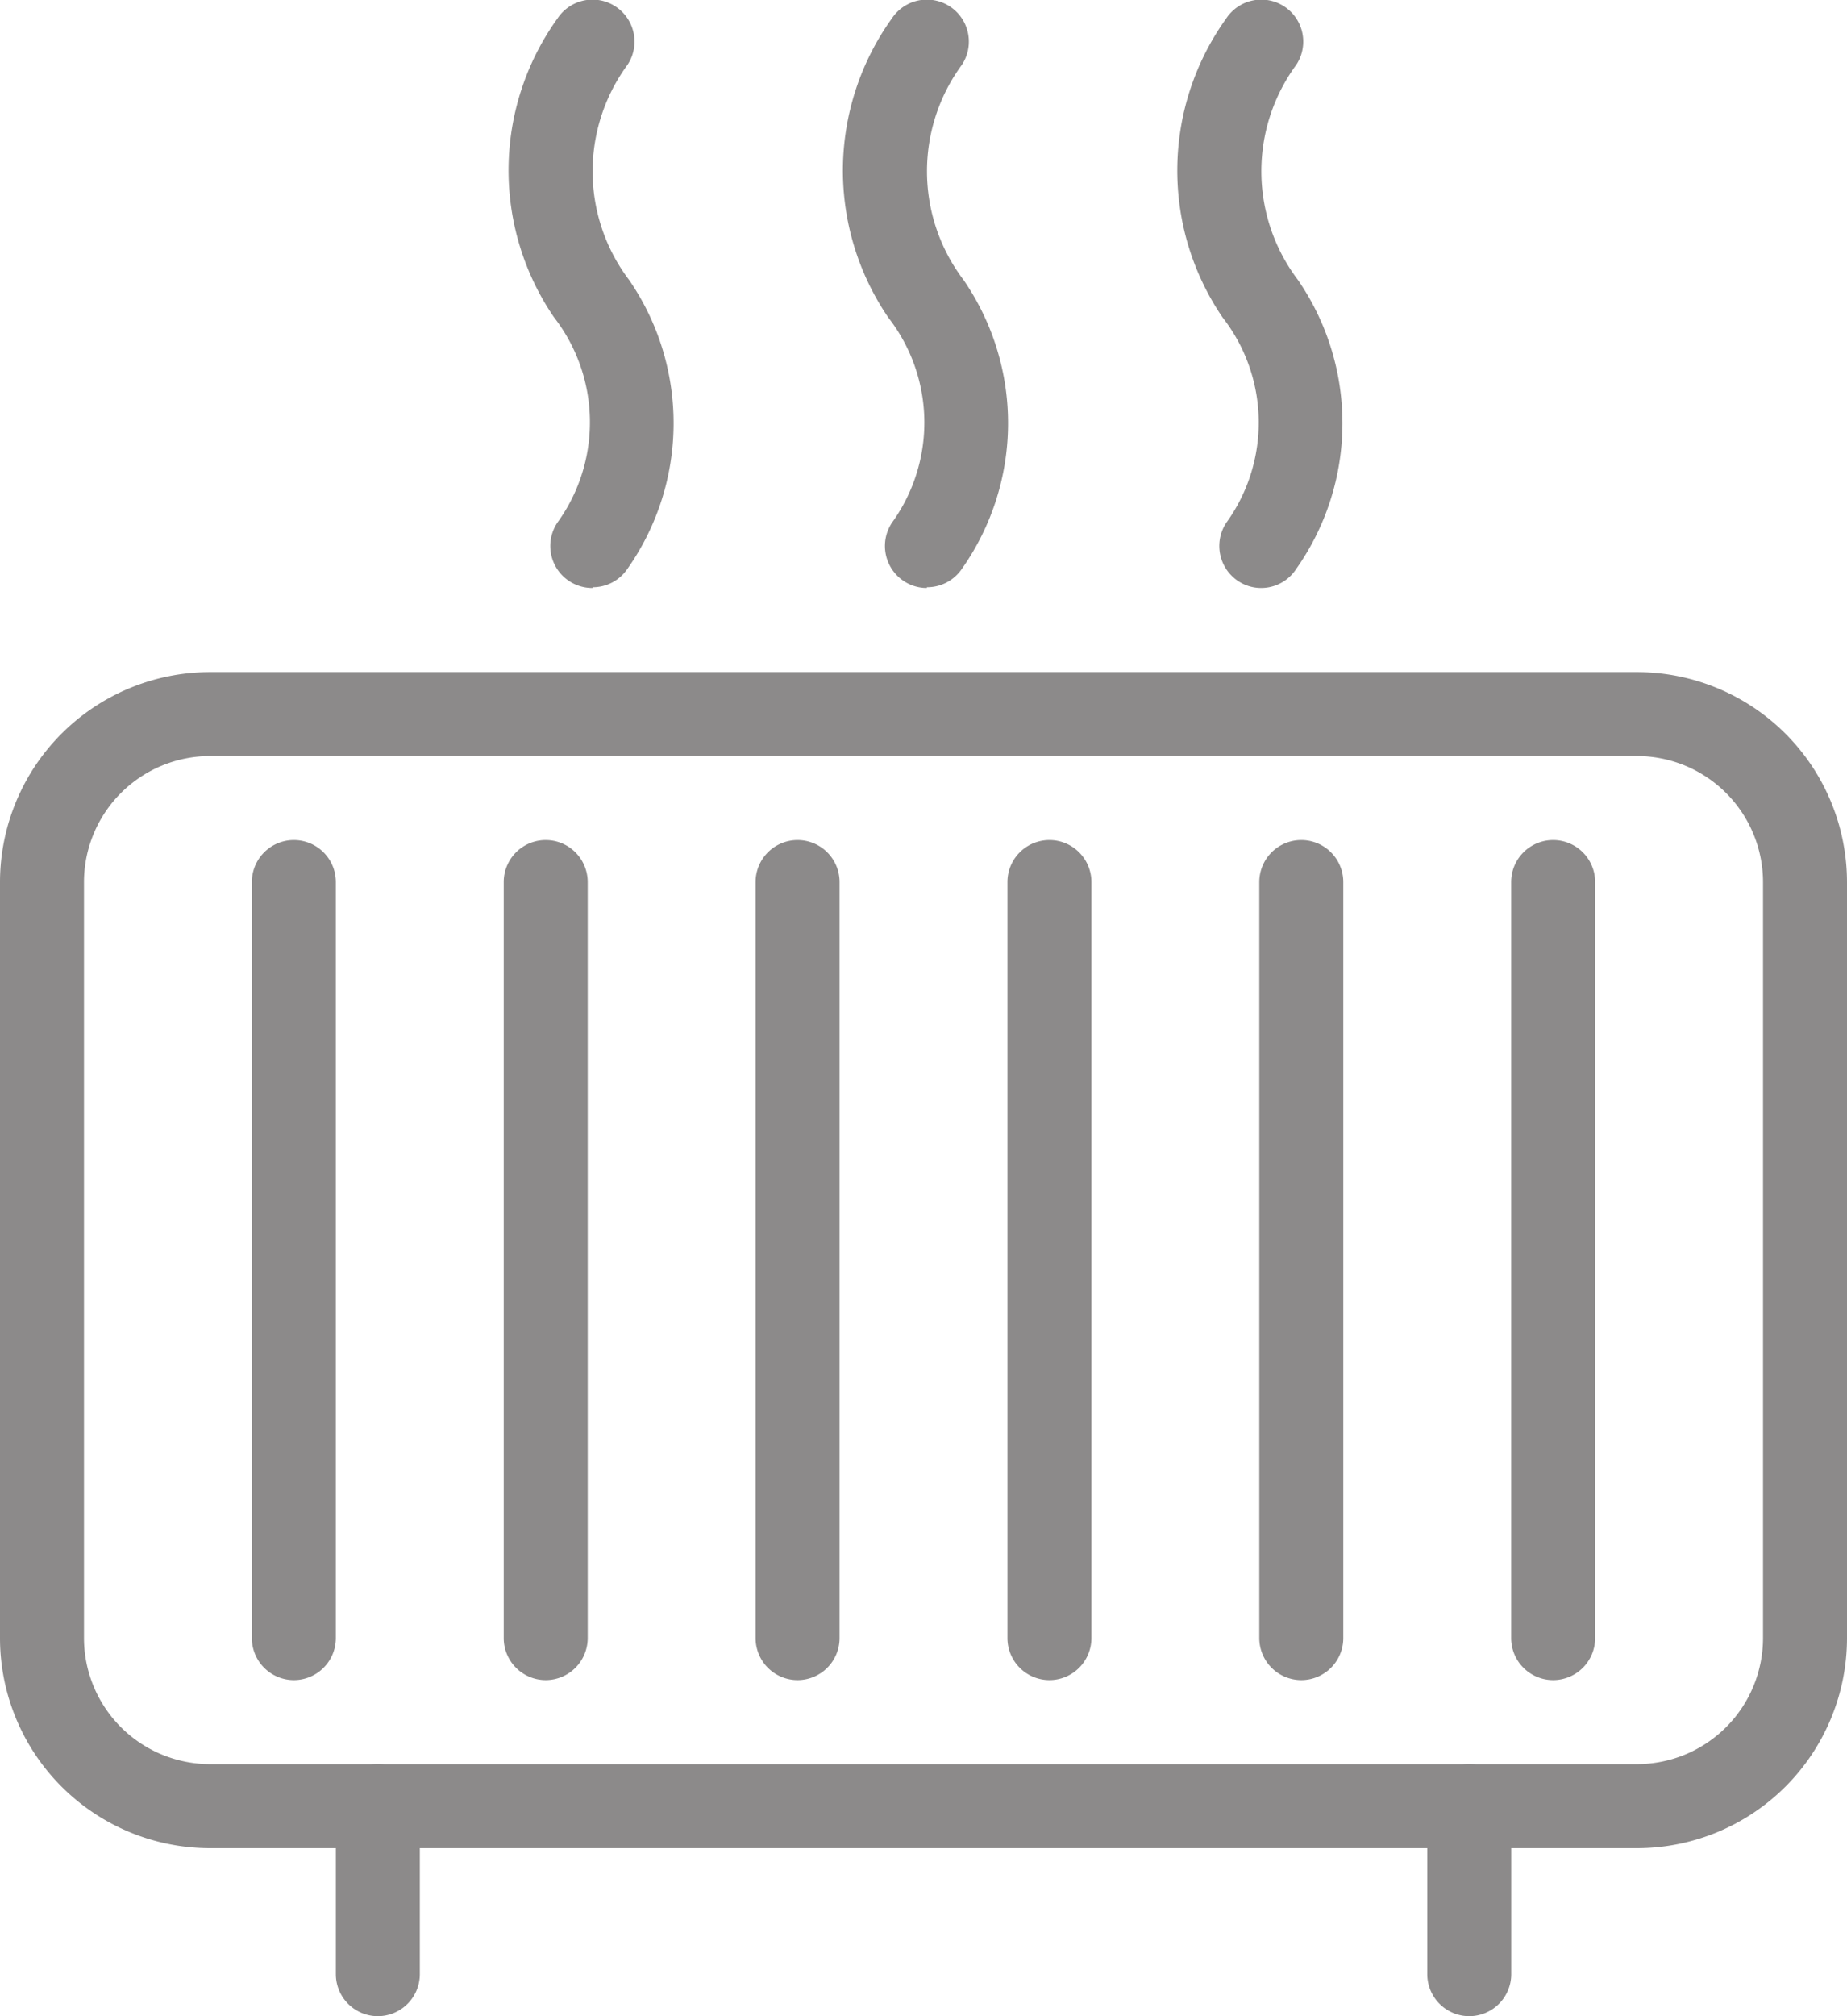
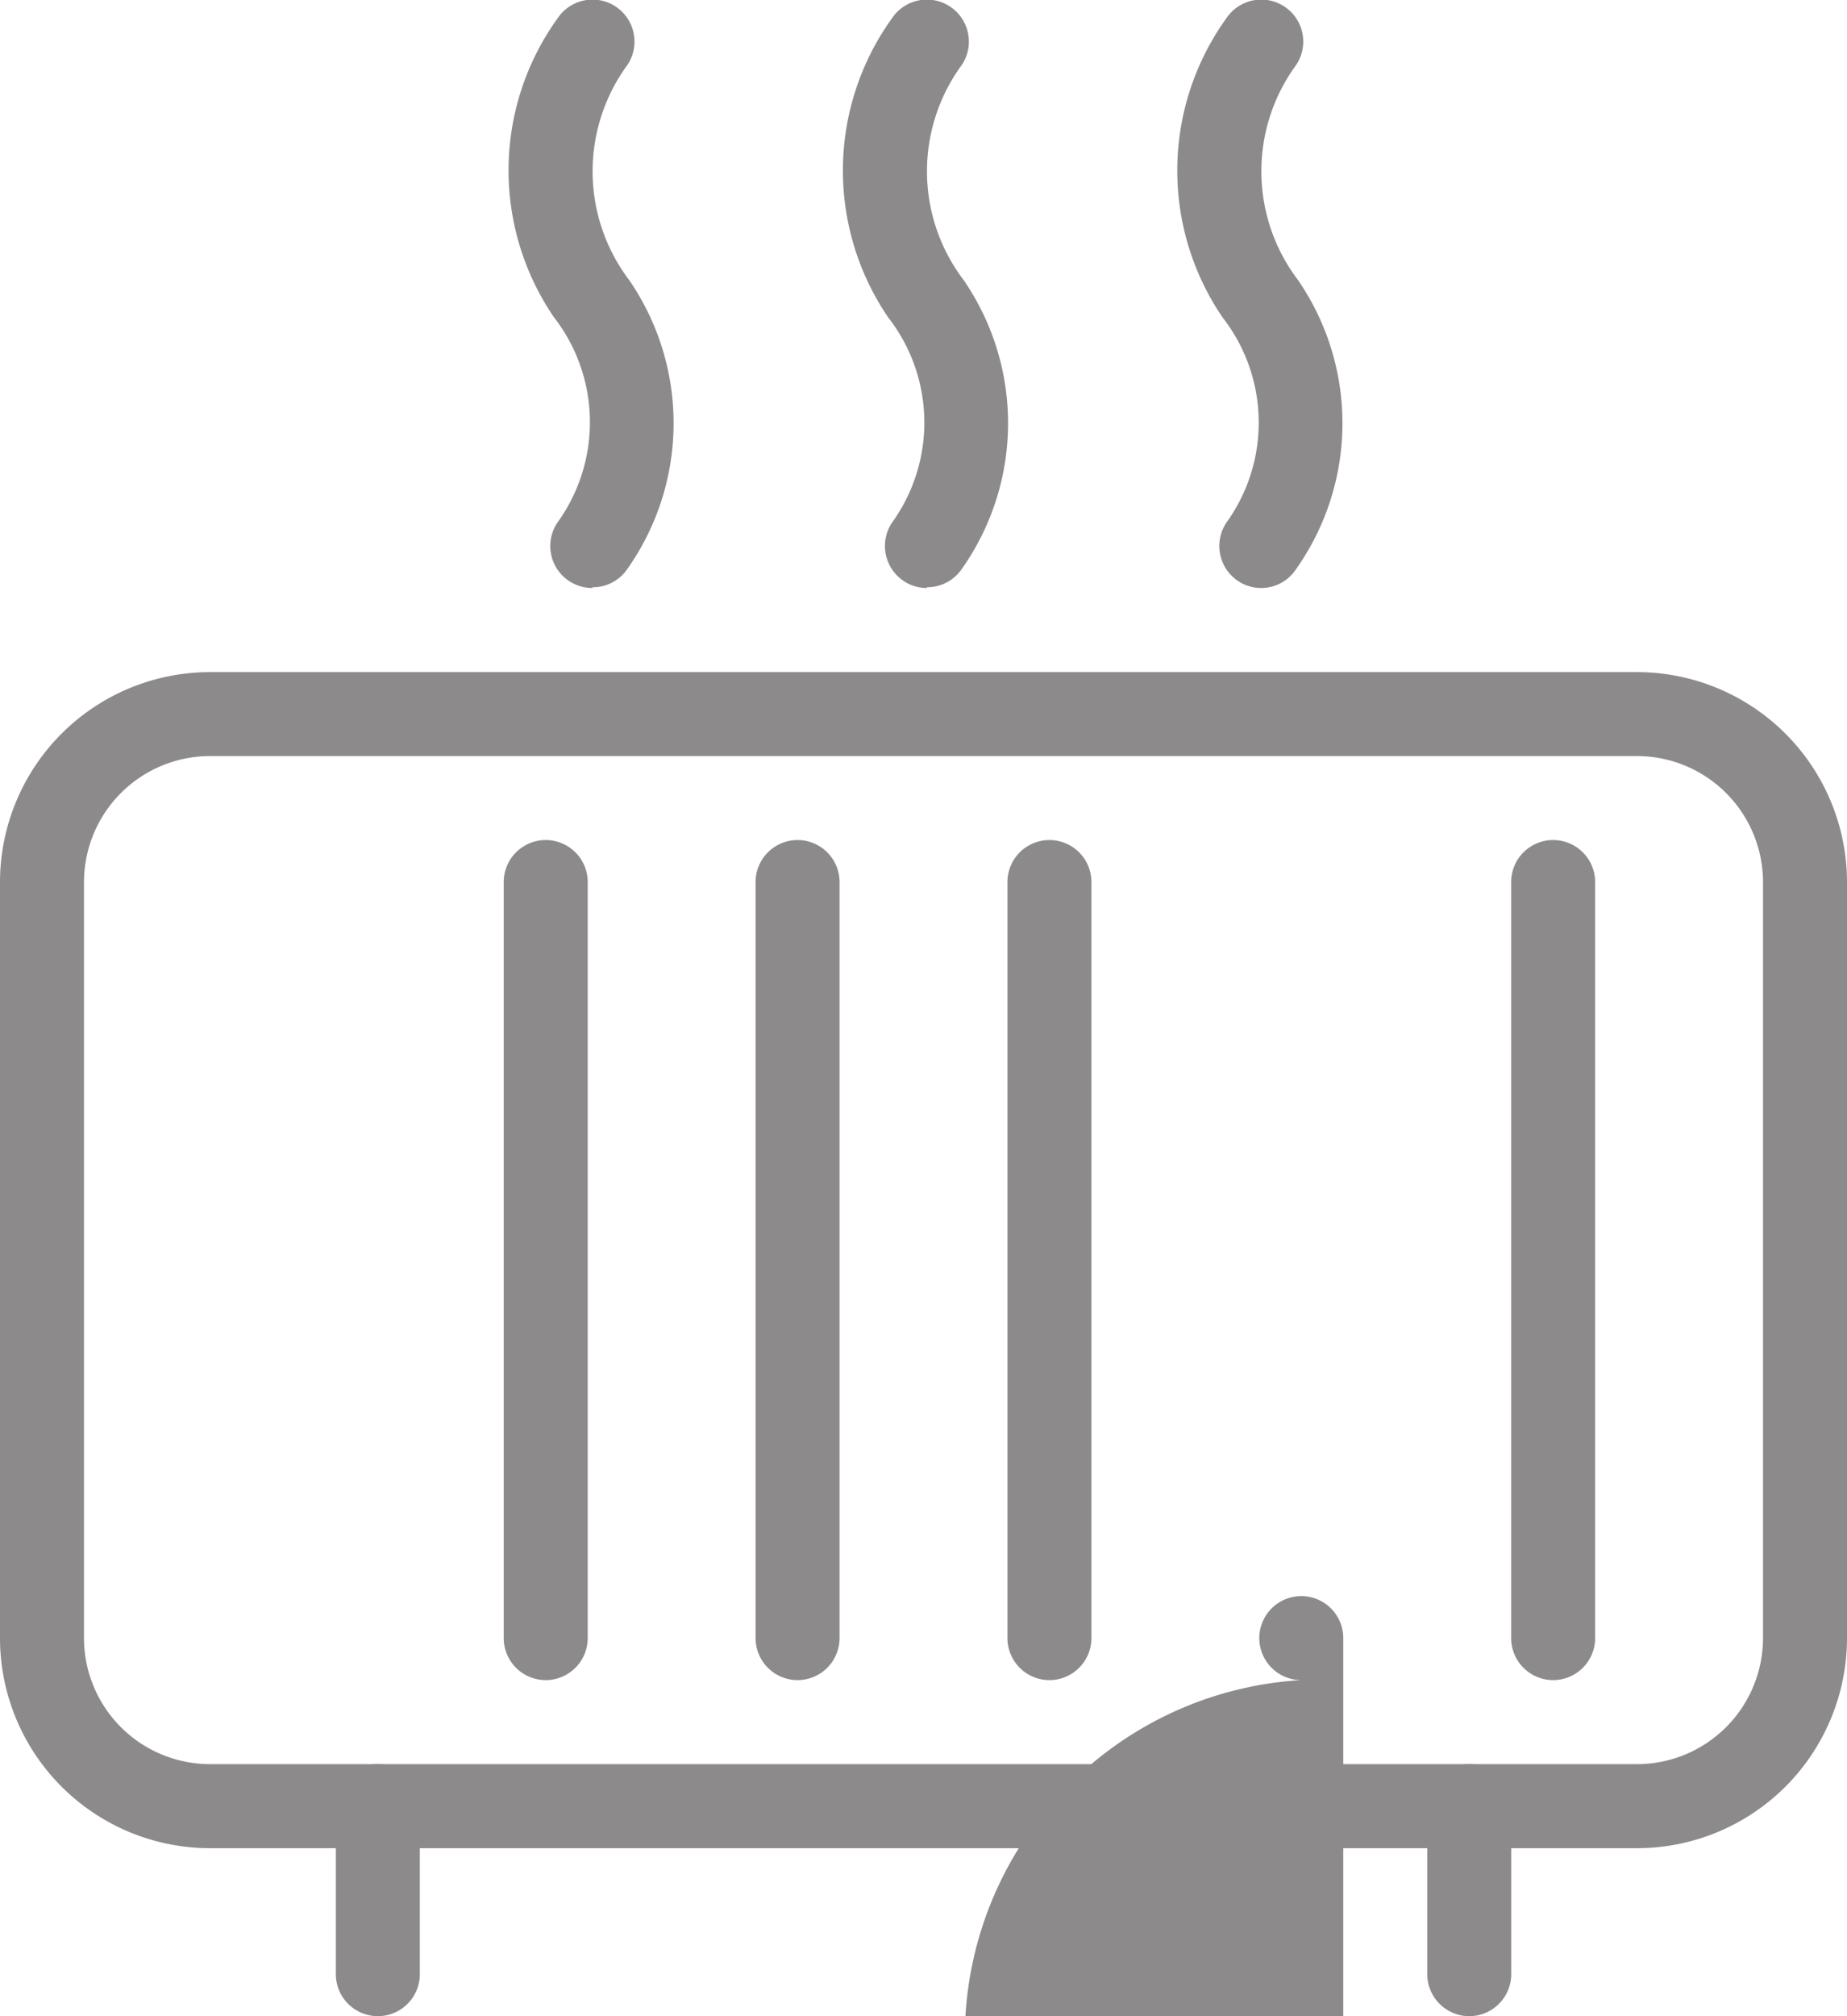
<svg xmlns="http://www.w3.org/2000/svg" width="20.167" height="22" viewBox="0 0 20.167 22">
  <g id="Heater-On-request" transform="translate(-1)">
    <path id="Path_140568" data-name="Path 140568" d="M7.973,6.416A.458.458,0,0,1,7.592,5.7a1.867,1.867,0,0,0-.04-2.239A2.839,2.839,0,0,1,7.592.2a.458.458,0,0,1,.763.508,1.963,1.963,0,0,0,.018,2.347,2.757,2.757,0,0,1-.019,3.153.455.455,0,0,1-.38.2Z" transform="translate(-0.504 0)" fill="#8c8a8a" />
    <path id="Path_140569" data-name="Path 140569" d="M11.956,6.416a.453.453,0,0,1-.254-.077.459.459,0,0,1-.127-.635,1.865,1.865,0,0,0-.04-2.239A2.844,2.844,0,0,1,11.575.2a.458.458,0,0,1,.763.508,1.961,1.961,0,0,0,.019,2.347,2.757,2.757,0,0,1-.019,3.153.458.458,0,0,1-.381.2Z" transform="translate(-0.836 0)" fill="#8c8a8a" />
    <path id="Path_140570" data-name="Path 140570" d="M15.939,6.416a.453.453,0,0,1-.254-.077.459.459,0,0,1-.127-.635,1.865,1.865,0,0,0-.04-2.239A2.844,2.844,0,0,1,15.558.2a.458.458,0,1,1,.763.508,1.961,1.961,0,0,0,.019,2.347,2.757,2.757,0,0,1-.019,3.153A.455.455,0,0,1,15.939,6.416Z" transform="translate(-1.168 0)" fill="#8c8a8a" />
    <path id="Path_140571" data-name="Path 140571" d="M18.875,20.833H3.292A2.294,2.294,0,0,1,1,18.541v-8.25A2.294,2.294,0,0,1,3.292,8H18.875a2.294,2.294,0,0,1,2.292,2.292v8.25A2.294,2.294,0,0,1,18.875,20.833ZM3.292,8.916a1.377,1.377,0,0,0-1.375,1.375v8.25a1.377,1.377,0,0,0,1.375,1.375H18.875a1.377,1.377,0,0,0,1.375-1.375v-8.25a1.377,1.377,0,0,0-1.375-1.375Z" transform="translate(0 -0.666)" fill="#8c8a8a" />
-     <path id="Path_140572" data-name="Path 140572" d="M4.458,19.166A.459.459,0,0,1,4,18.708v-8.25a.458.458,0,1,1,.917,0v8.25A.459.459,0,0,1,4.458,19.166Z" transform="translate(-0.25 -0.833)" fill="#8c8a8a" />
    <path id="Path_140573" data-name="Path 140573" d="M7.458,19.166A.459.459,0,0,1,7,18.708v-8.25a.458.458,0,1,1,.917,0v8.25A.459.459,0,0,1,7.458,19.166Z" transform="translate(-0.5 -0.833)" fill="#8c8a8a" />
    <path id="Path_140574" data-name="Path 140574" d="M10.458,19.166A.459.459,0,0,1,10,18.708v-8.25a.458.458,0,1,1,.917,0v8.25A.459.459,0,0,1,10.458,19.166Z" transform="translate(-0.75 -0.833)" fill="#8c8a8a" />
    <path id="Path_140575" data-name="Path 140575" d="M13.458,19.166A.459.459,0,0,1,13,18.708v-8.25a.458.458,0,1,1,.917,0v8.25A.459.459,0,0,1,13.458,19.166Z" transform="translate(-1 -0.833)" fill="#8c8a8a" />
-     <path id="Path_140576" data-name="Path 140576" d="M16.458,19.166A.459.459,0,0,1,16,18.708v-8.25a.458.458,0,1,1,.917,0v8.25A.459.459,0,0,1,16.458,19.166Z" transform="translate(-1.25 -0.833)" fill="#8c8a8a" />
+     <path id="Path_140576" data-name="Path 140576" d="M16.458,19.166A.459.459,0,0,1,16,18.708a.458.458,0,1,1,.917,0v8.25A.459.459,0,0,1,16.458,19.166Z" transform="translate(-1.25 -0.833)" fill="#8c8a8a" />
    <path id="Path_140577" data-name="Path 140577" d="M19.458,19.166A.459.459,0,0,1,19,18.708v-8.25a.458.458,0,1,1,.917,0v8.25A.459.459,0,0,1,19.458,19.166Z" transform="translate(-1.5 -0.833)" fill="#8c8a8a" />
    <path id="Path_140578" data-name="Path 140578" d="M5.458,23.75A.459.459,0,0,1,5,23.291V21.458a.458.458,0,1,1,.917,0v1.833A.459.459,0,0,1,5.458,23.75Z" transform="translate(-0.333 -1.75)" fill="#8c8a8a" />
    <path id="Path_140579" data-name="Path 140579" d="M18.458,23.75A.459.459,0,0,1,18,23.291V21.458a.458.458,0,1,1,.917,0v1.833A.459.459,0,0,1,18.458,23.75Z" transform="translate(-1.416 -1.75)" fill="#8c8a8a" />
  </g>
</svg>